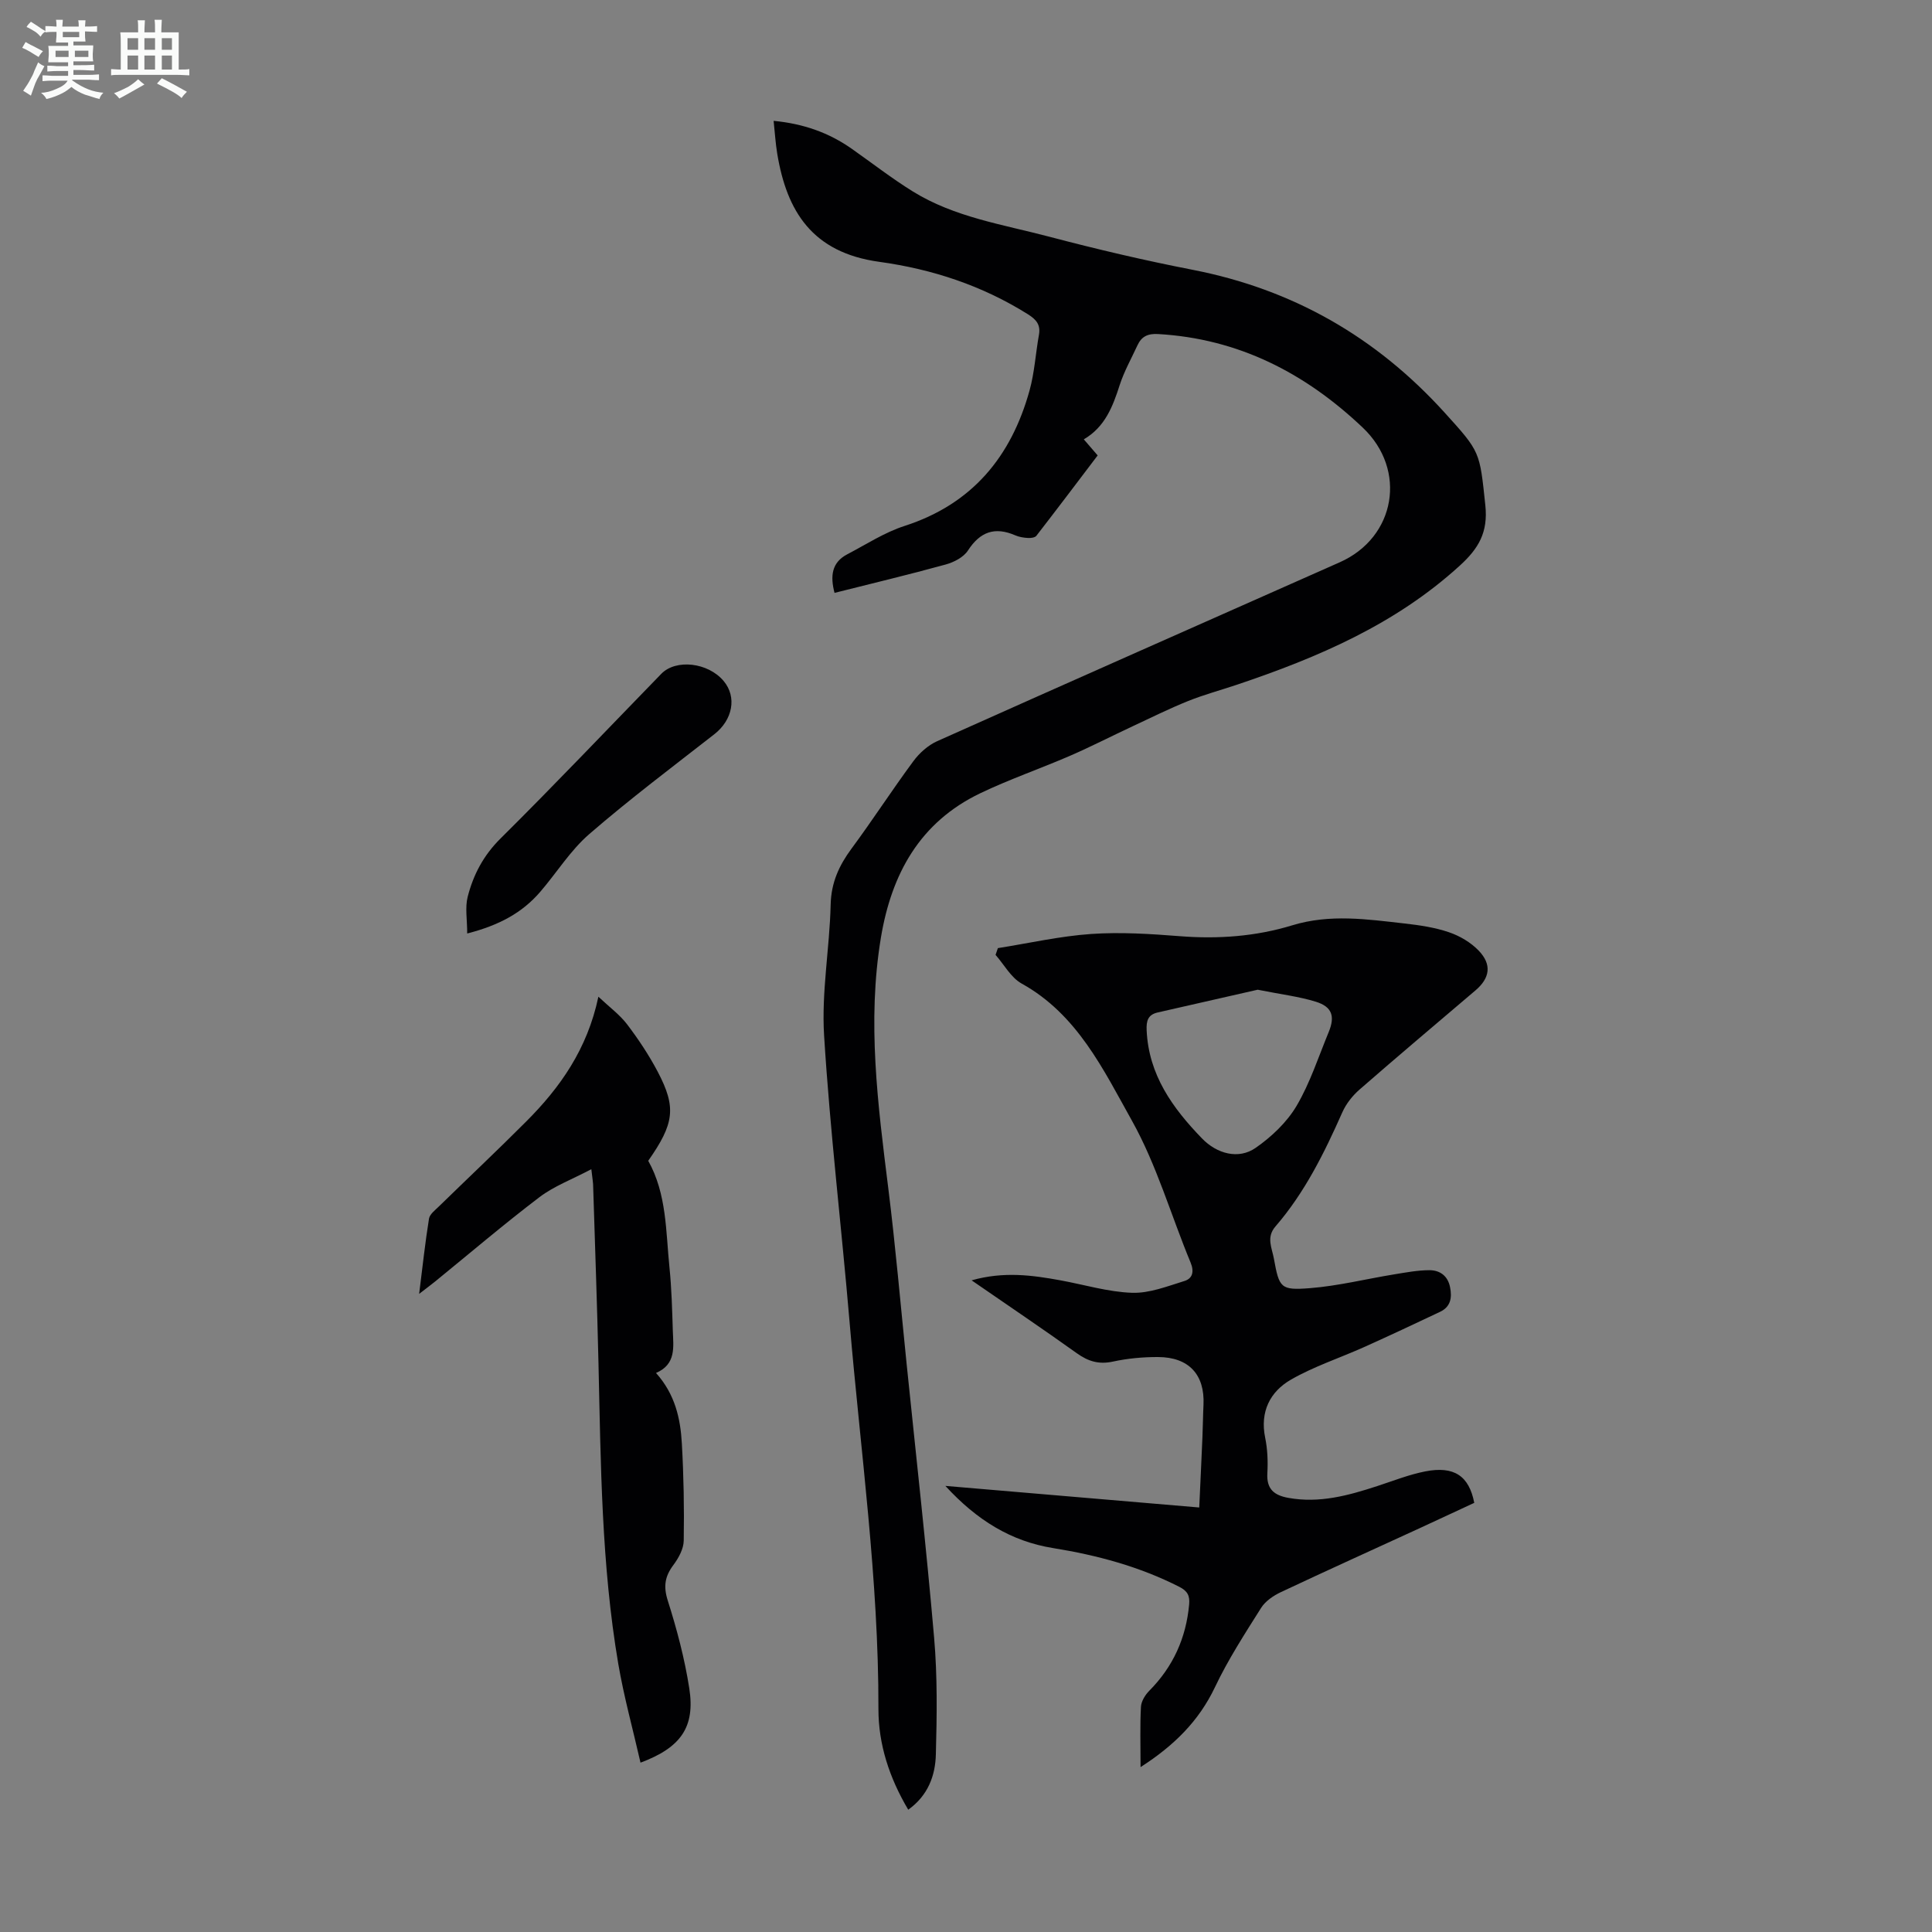
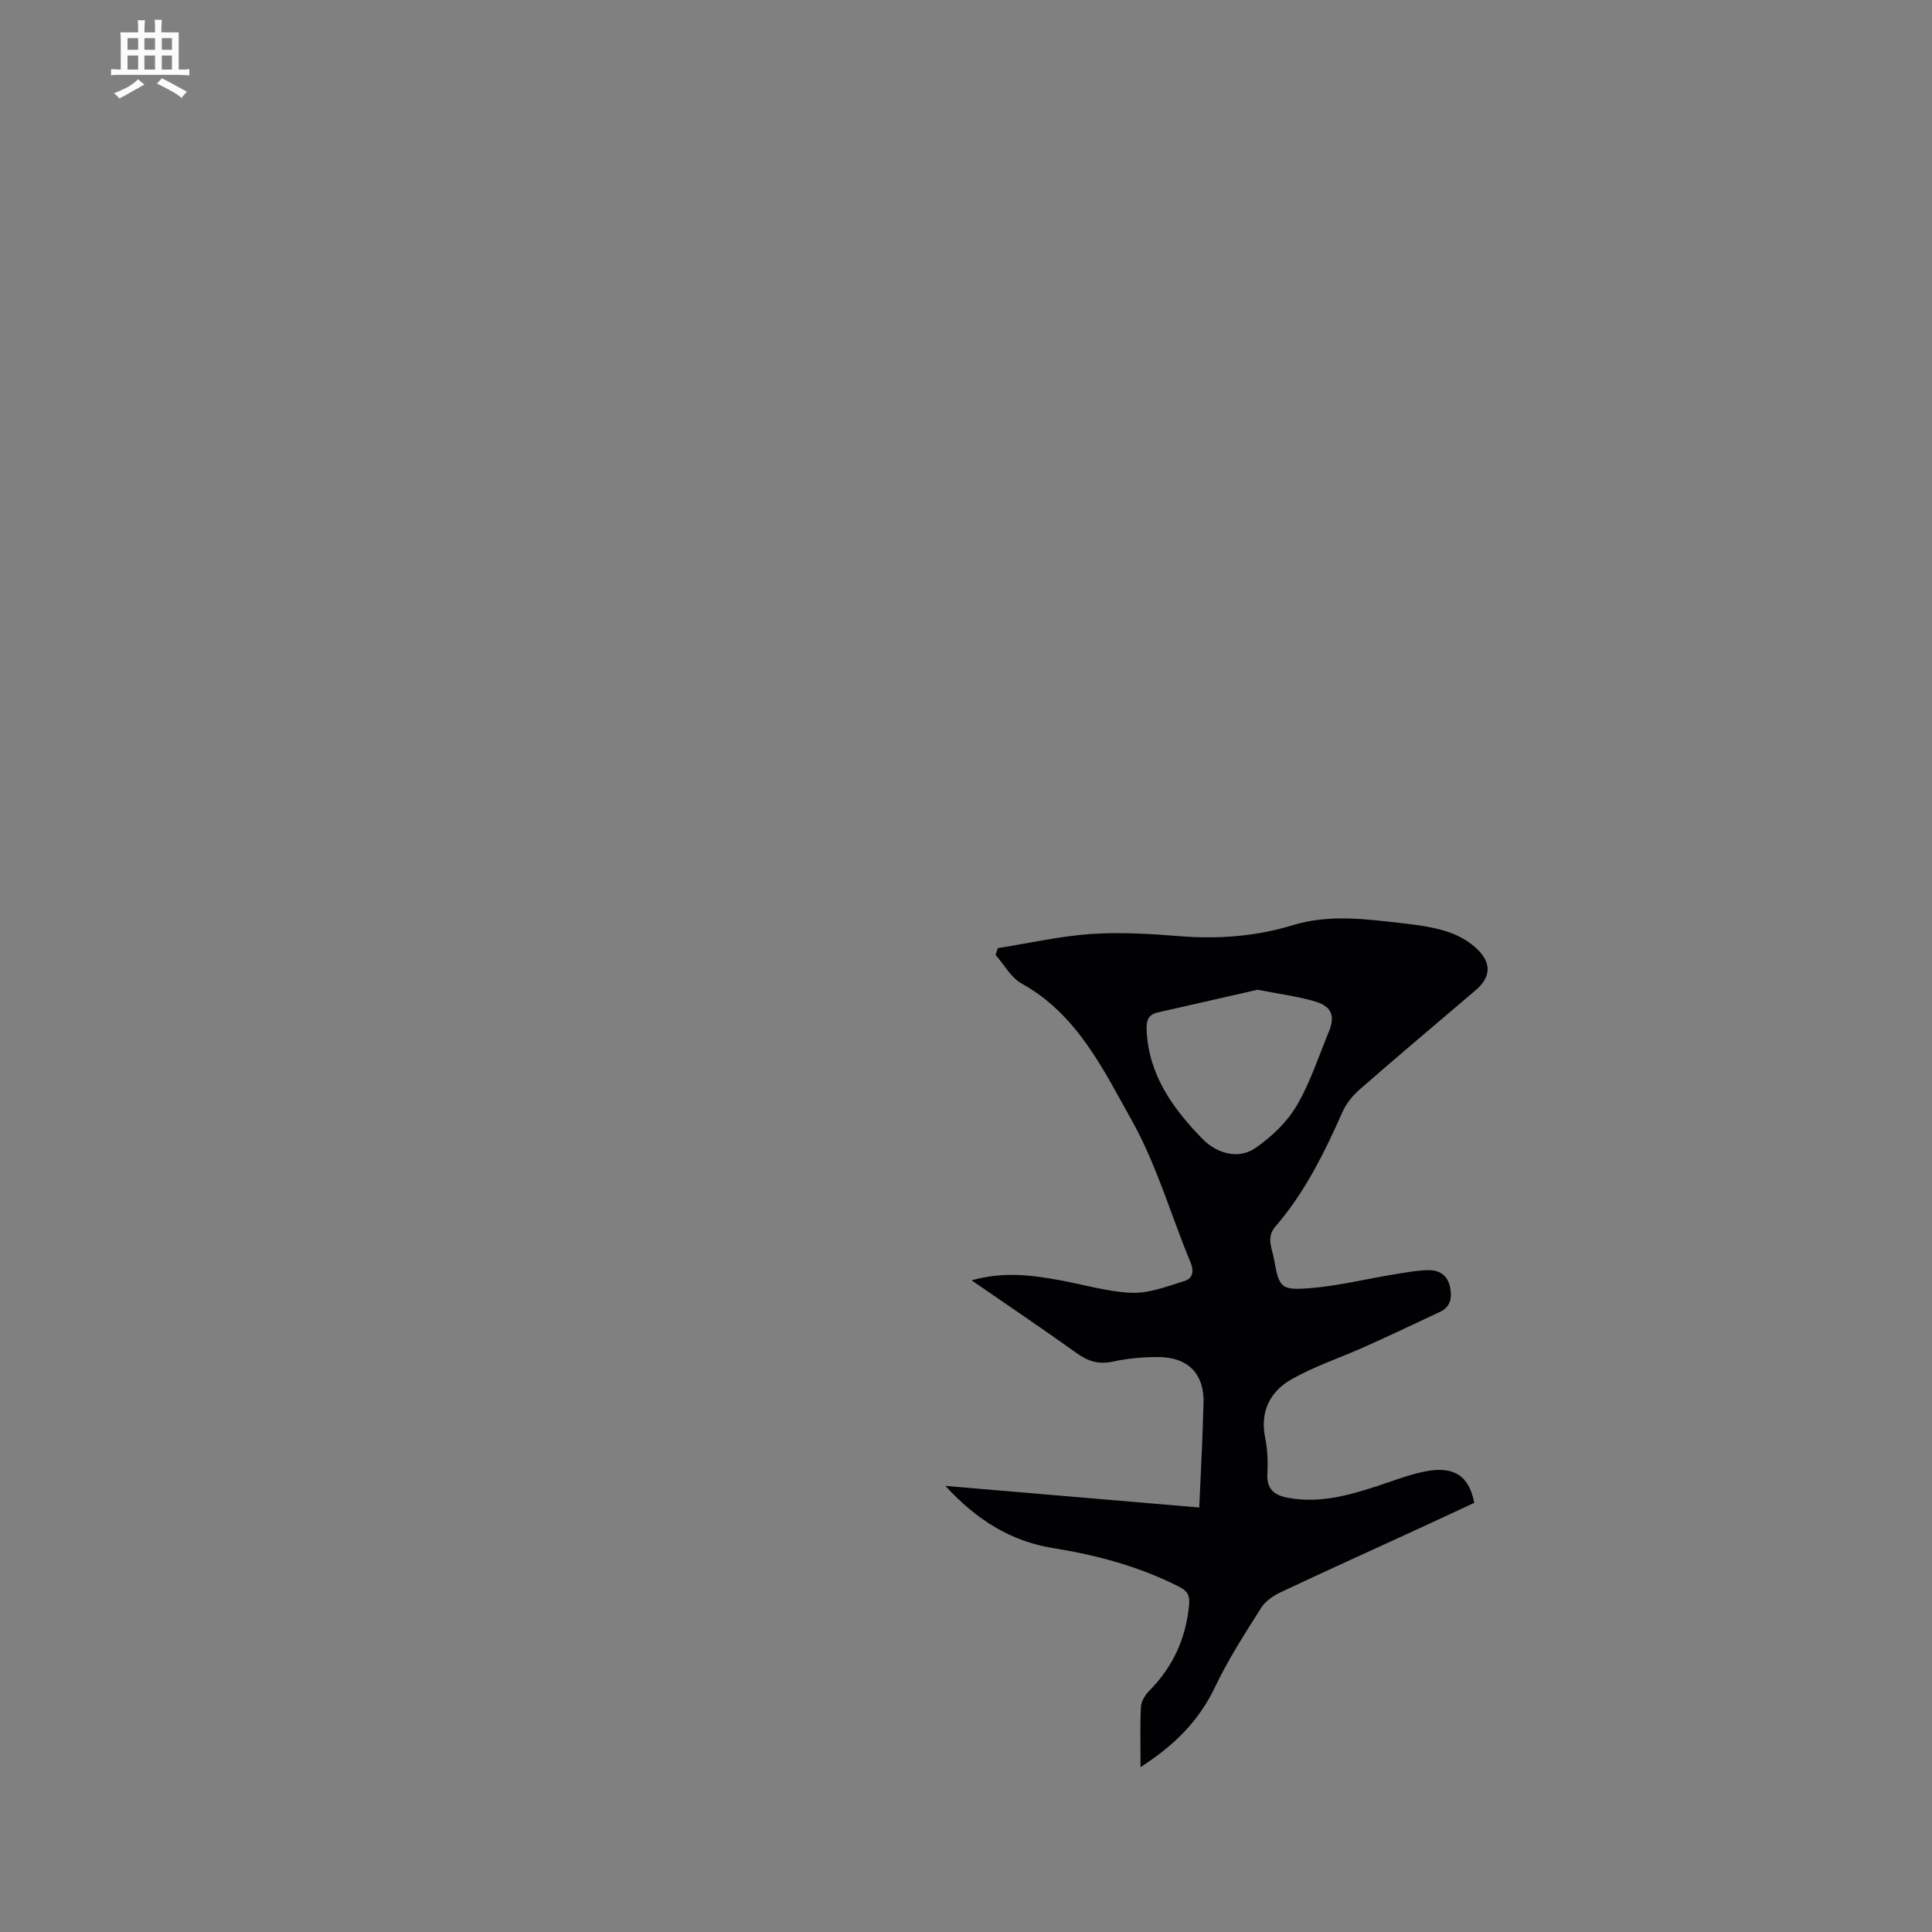
<svg xmlns="http://www.w3.org/2000/svg" enable-background="new 0 0 400 400" viewBox="0 0 400 400">
  <rect x="0" y="0" width="400" height="400" fill="#808080" stroke="none" />
-   <path d="m6.8 9.5c.6.3 1.3.7 2.1 1.1-.4.4-.7.8-.9 1.2-.7-.4-1.3-.8-1.8-1.1s-1.1-.6-1.6-.8c.2-.4.5-.8.7-1.2.4.2.8.5 1.5.8zm.9 6.9c-.3.6-.5 1.1-.7 1.7s-.4 1.1-.6 1.7c-.6-.4-1.1-.7-1.6-1 .7-1 1.2-1.8 1.5-2.4.3-.5.6-1.1.8-1.7.3-.6.5-1.2.8-1.8.3.3.8.6 1.3.8-.7 1.3-1.2 2.2-1.5 2.7zm.1-11c.4.3 1 .7 1.7 1.1-.5.2-.8.6-1.1 1.1-.5-.6-1-1-1.4-1.2s-.9-.6-1.5-.8c.2-.4.5-.7.9-1.1.5.3.9.6 1.4.9zm10.5 13.1c1 .4 2 .6 3.1.7-.4.4-.7.8-.8 1.3-.9-.2-1.9-.6-3-.9-1-.4-2-.9-2.8-1.6-.5.4-1.1.9-1.9 1.3s-1.9.9-3.3 1.2c-.1-.3-.5-.8-1.1-1.3 1 0 2.1-.3 3.2-.8 1.2-.5 1.9-1 2.3-1.7h-3.2c-.4 0-1 0-2 .1v-1.2c1 0 1.7.1 2 .1h3.3v-1h-2.3c-.2 0-.9 0-2 .1v-1.2c1.2 0 1.9.1 2 .1h2.3v-.8h-4.1c0-.7.1-1.2.1-1.6 0-.5 0-1.1-.1-1.8h4.1v-.7h-2.5c0-.6.1-1.1.1-1.6v-.6h-.5c-.4 0-1 0-1.8.1v-1.3c1.2 0 1.9.1 2.1.1h.2c0-.3 0-.8-.1-1.4h1.4c0 .6-.1 1-.1 1.4h3.4c0-.4 0-.8-.1-1.3h1.5c0 .4-.1.9-.1 1.3.7 0 1.5 0 2.5-.1v1.2c-1 0-1.8-.1-2.5-.1v.6c0 .3 0 .8.1 1.5h-2.5v.8h4.1c0 .7-.1 1.3-.1 1.8s0 1 .1 1.5h-4.1v.8h1.4c.8 0 1.8 0 2.9-.1v1.2c-1 0-1.9-.1-2.8-.1h-1.5v1h3.2c.3 0 1 0 2.1-.1v1.2c-1.1 0-1.8-.1-2.1-.1h-3.4l-.1.1c1.4 1 2.4 1.5 3.4 1.9zm-4.1-6.7v-1.3h-2.7v1.3zm2.2-4.1v-1.1h-3.4v1.1zm1.9 4.1v-1.3h-2.8v1.3z" fill="#fafbfa" />
  <path d="m37 6.7v2.3 5.4c1 0 1.8 0 2.2-.1v1.3c-.6 0-1.5-.1-2.5-.1h-11.9c-.7 0-1.3 0-1.8.1v-1.3c.5 0 1.1.1 2 .1v-5.2c0-1 0-1.8-.1-2.5h3.7c0-1.3 0-2.1-.1-2.5h1.5c0 .4-.1 1.3-.1 2.5h2.2c0-1.2 0-2.1-.1-2.6h1.5c0 .4-.1 1.3-.1 2.6zm-12.3 13.7c-.3-.4-.7-.8-1.1-1.1 1.1-.4 2.1-.9 2.9-1.3.8-.5 1.5-1 2.1-1.6.4.4.9.8 1.3 1.1-2.5 1.4-4.2 2.4-5.2 2.9zm3.9-10.1v-2.4h-2.2v2.4zm0 4.1v-2.9h-2.2v2.9zm3.5-4.1v-2.4h-2.2v2.4zm0 4.1v-2.9h-2.2v2.9zm.4 2.9 1-1.1c.6.3 1.4.7 2.5 1.3s2 1.1 2.7 1.5c-.4.4-.8.8-1.1 1.3-.8-.8-2.5-1.7-5.1-3zm3.1-7v-2.4h-2.1v2.4zm0 4.1v-2.9h-2.1v2.9z" fill="#fafbfa" />
  <g fill="#010103">
-     <path d="m188.04 374.68c-3.91-6.59-6.18-13.54-6.17-20.84.06-26.82-3.7-53.33-5.96-79.96-1.68-19.84-4.06-39.64-5.29-59.5-.56-8.98 1.15-18.07 1.36-27.12.11-4.54 1.74-8.07 4.33-11.58 4.39-5.93 8.4-12.15 12.79-18.08 1.25-1.7 3.05-3.31 4.96-4.16 27.74-12.42 55.55-24.7 83.33-37.03 11.58-5.14 13.99-19.13 4.75-27.88-11.9-11.29-25.71-18.42-42.39-19.37-2.13-.12-3.41.51-4.25 2.33-1.26 2.73-2.76 5.39-3.68 8.23-1.43 4.45-3.03 8.67-7.43 11.24.98 1.14 1.78 2.06 2.87 3.33-4.19 5.52-8.4 11.11-12.69 16.64-.3.39-1.18.49-1.77.45-.88-.05-1.81-.2-2.61-.55-4.22-1.82-7.26-.75-9.79 3.15-.9 1.39-2.89 2.42-4.59 2.89-7.63 2.1-15.33 3.94-23.03 5.88-.91-3.48-.6-6.3 2.64-7.99 3.91-2.04 7.7-4.53 11.86-5.87 13.99-4.52 22.06-14.31 25.87-28.02 1.04-3.74 1.26-7.7 1.95-11.54.38-2.11-.56-3.18-2.29-4.27-9.45-5.93-19.79-9.34-30.76-10.85-13.9-1.91-19.16-10.48-21.13-22.38-.36-2.17-.49-4.38-.75-6.81 6.19.59 11.46 2.46 16.2 5.8 4.21 2.96 8.28 6.13 12.64 8.83 8.63 5.34 18.62 6.82 28.2 9.35 9.83 2.59 19.75 4.92 29.72 6.86 20.73 4.04 37.97 13.91 52.15 29.55 7.44 8.21 7.26 8.04 8.44 19.18.6 5.64-1.4 8.98-5.3 12.53-13.32 12.15-29.35 19-46.09 24.63-3.39 1.14-6.86 2.07-10.17 3.4-3.9 1.57-7.68 3.45-11.49 5.23-4.33 2.02-8.58 4.21-12.96 6.11-6.15 2.66-12.51 4.85-18.55 7.74-12.5 5.99-18.38 16.67-20.58 29.91-2.88 17.38-.63 34.56 1.52 51.79 1.51 12.09 2.56 24.25 3.8 36.38 1.94 18.92 4.06 37.82 5.7 56.76.69 7.99.58 16.08.36 24.12-.1 4.38-1.59 8.54-5.72 11.49z" />
    <path d="m236.14 365.86c0-4.65-.13-8.57.08-12.47.06-1.15.87-2.47 1.72-3.33 4.94-4.98 7.63-10.93 8.26-17.89.16-1.79-.32-2.76-2.03-3.63-8.27-4.21-17.05-6.56-26.16-8.03-8.67-1.4-15.76-5.76-22.28-12.87 17.94 1.53 35.03 2.98 52.56 4.47.23-5.02.46-9.79.66-14.56.1-2.24.11-4.48.22-6.71.29-6.22-3.02-9.86-9.41-9.88-3.11-.01-6.29.28-9.33.94-2.9.63-5.1-.03-7.45-1.7-6.99-5-14.12-9.81-21.82-15.12 6.66-1.88 12.53-1.07 18.4 0 4.94.9 9.86 2.41 14.82 2.58 3.6.12 7.3-1.35 10.86-2.45 1.64-.51 2.05-1.9 1.26-3.81-4.07-9.81-7.02-20.21-12.16-29.4-5.91-10.56-11.3-21.98-22.81-28.36-2.22-1.23-3.63-3.92-5.41-5.94.16-.47.32-.93.48-1.4 6.43-1.02 12.83-2.48 19.3-2.93 6.1-.42 12.29-.02 18.41.46 7.91.62 15.7.05 23.23-2.25 7.8-2.39 15.51-1.26 23.27-.38 3.1.35 6.25.81 9.18 1.81 2.24.76 4.51 2.1 6.14 3.79 2.79 2.89 2.35 5.7-.65 8.25-8.01 6.82-16.06 13.6-23.99 20.52-1.46 1.27-2.79 2.95-3.57 4.71-3.73 8.41-7.78 16.62-13.84 23.63-1.97 2.27-.74 4.44-.34 6.65 1.11 6.08 1.36 6.62 7.46 6.14 5.86-.46 11.64-1.91 17.47-2.86 2.41-.39 4.85-.86 7.28-.86 2.14 0 3.8 1.14 4.27 3.52.44 2.2.12 4.06-2.07 5.1-5.23 2.48-10.46 4.93-15.73 7.3-5.06 2.27-10.41 4.01-15.18 6.76-4.3 2.49-6.4 6.64-5.3 12 .49 2.39.59 4.92.45 7.36-.18 3.27 1.37 4.56 4.36 5.1 6.43 1.16 12.42-.49 18.41-2.45 3.29-1.07 6.54-2.37 9.91-3.03 5.97-1.17 9.08.91 10.16 6.51-3.76 1.74-7.58 3.53-11.42 5.3-9.55 4.39-19.12 8.71-28.63 13.19-1.54.73-3.19 1.85-4.07 3.24-3.38 5.36-6.86 10.73-9.57 16.44-3.34 7.02-8.47 12.09-15.4 16.54zm24.25-160.95c-6.21 1.41-13.46 3.06-20.7 4.71-2 .46-2.38 1.69-2.29 3.69.42 9.25 5.37 16.1 11.47 22.4 3.06 3.16 7.54 4.42 11.1 1.94 3.28-2.28 6.45-5.28 8.46-8.67 2.81-4.76 4.54-10.17 6.67-15.32 1.34-3.26.69-5.22-2.66-6.26-3.47-1.08-7.15-1.51-12.05-2.49z" />
-     <path d="m122.43 242.07c-4.07 2.15-7.74 3.51-10.73 5.78-7.39 5.62-14.46 11.65-21.66 17.51-.84.68-1.71 1.32-3.26 2.52.72-5.73 1.25-10.67 2.04-15.57.15-.93 1.27-1.76 2.05-2.53 6.01-5.86 12.11-11.61 18.04-17.55 7.05-7.05 12.69-15.01 14.98-25.87 2.29 2.16 4.43 3.72 5.97 5.75 2.35 3.1 4.53 6.38 6.34 9.83 3.87 7.38 3.39 10.7-1.99 18.39 3.85 6.88 3.63 14.61 4.4 22.12.44 4.33.55 8.71.69 13.07.11 3.34.74 6.92-3.48 8.74 3.96 4.42 5.06 9.44 5.35 14.6.38 6.69.5 13.41.39 20.12-.03 1.71-1.07 3.61-2.15 5.05-1.75 2.35-2.09 4.39-1.16 7.34 1.89 5.94 3.5 12.04 4.46 18.19 1.24 8-1.72 12.25-10.1 15.38-1.56-6.87-3.43-13.6-4.6-20.44-3.5-20.58-3.62-41.42-4.1-62.22-.28-12.19-.72-24.38-1.1-36.56.01-.78-.14-1.54-.38-3.65z" />
-     <path d="m96.73 193.27c0-2.9-.47-5.38.1-7.6 1.16-4.55 3.26-8.56 6.78-12.05 11.28-11.19 22.22-22.72 33.3-34.11 3.03-3.12 9.68-2.36 12.9 1.47 2.81 3.33 1.88 8.07-1.91 11.03-8.71 6.8-17.55 13.45-25.89 20.67-3.92 3.39-6.76 8.02-10.19 12-3.7 4.28-8.43 6.88-15.09 8.59z" />
  </g>
</svg>